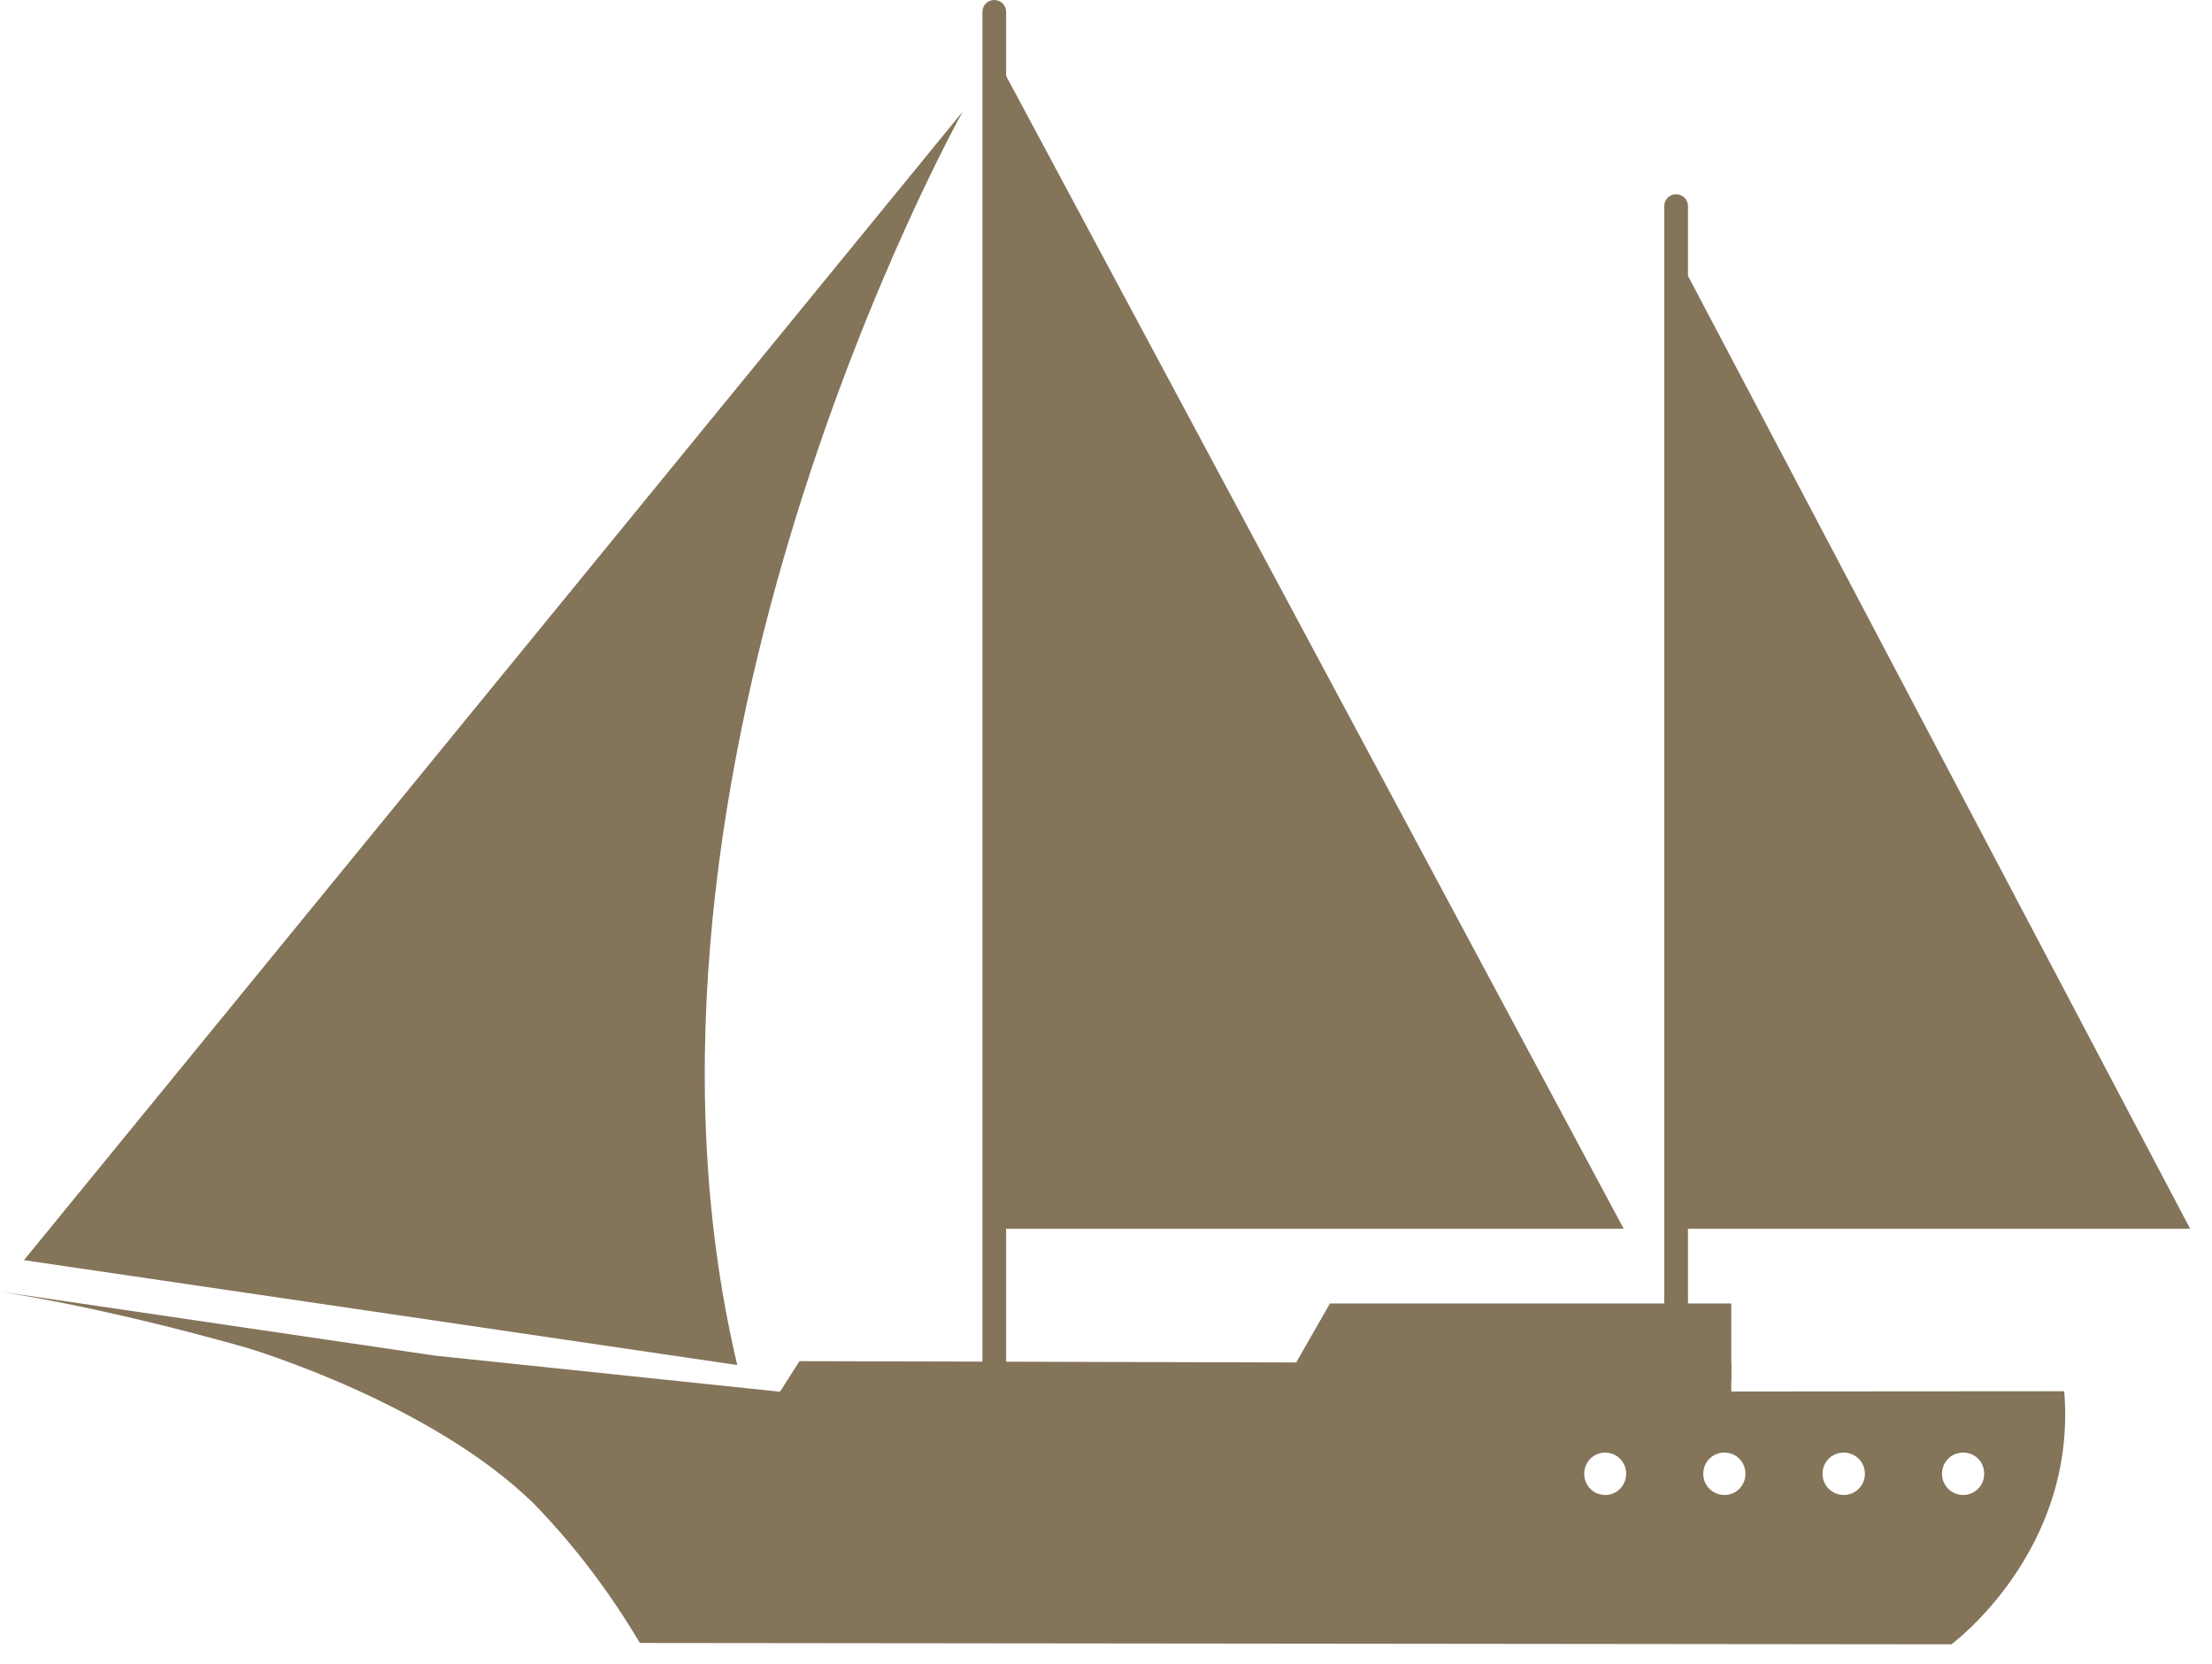
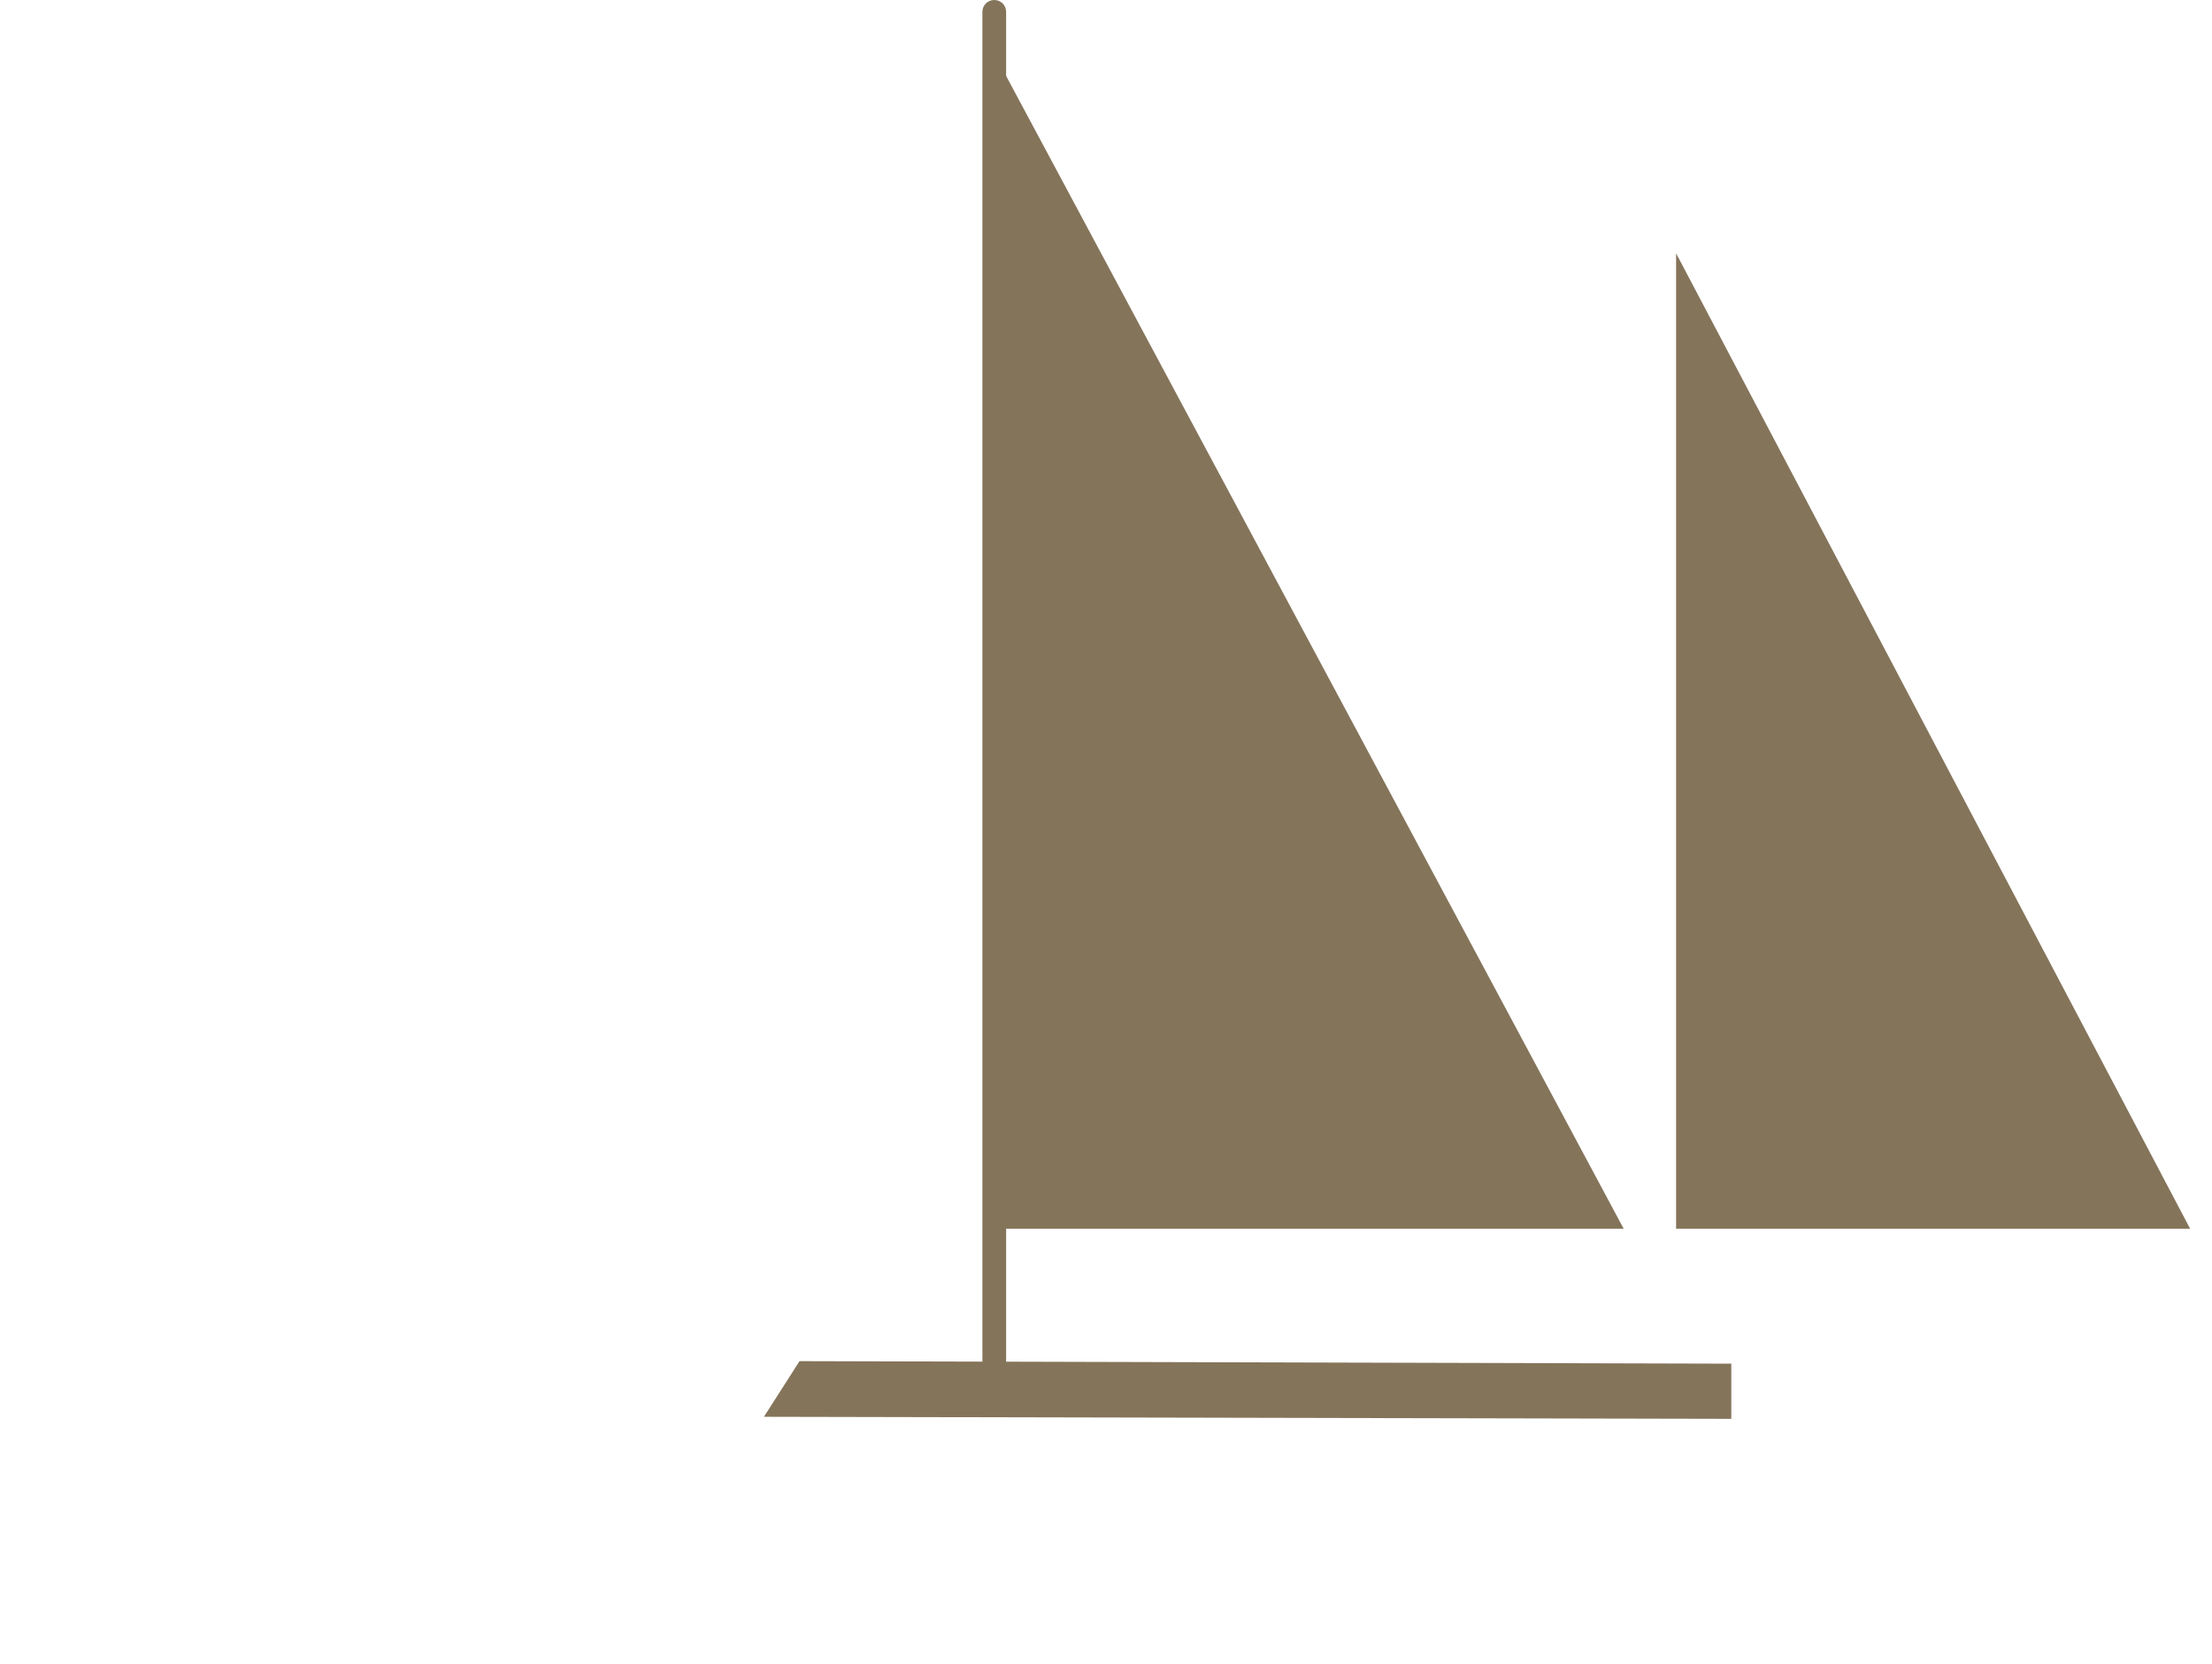
<svg xmlns="http://www.w3.org/2000/svg" width="97" height="73" viewBox="0 0 97 73" fill="none">
  <path d="M43.6 2.36V53.89H71.2L43.6 2.36Z" fill="#84745A" />
  <path d="M73.5 11.11V53.89H96.04L73.5 11.11Z" fill="#84745A" />
-   <path d="M42.22 4.89C42.22 4.89 26.12 33.64 32.33 59.87L1.05 55.27L42.22 4.89Z" fill="#84745A" />
  <path d="M43.6 60.39C43.31 60.39 43.08 60.16 43.08 59.87V0.52C43.08 0.23 43.31 0 43.6 0C43.89 0 44.12 0.23 44.12 0.52V59.87C44.11 60.16 43.88 60.39 43.6 60.39Z" fill="#84745A" />
-   <path d="M73.5 60.39C73.21 60.39 72.98 60.16 72.98 59.87V9.04C72.98 8.75 73.21 8.52 73.5 8.52C73.79 8.52 74.02 8.75 74.02 9.04V59.88C74.02 60.16 73.79 60.39 73.5 60.39Z" fill="#84745A" />
-   <path d="M56.48 60.39L58.32 57.17H75.92V60.51L56.48 60.39Z" fill="#84745A" />
  <path d="M33.5 62.14L35.06 59.7L75.92 59.81V62.23L33.5 62.14Z" fill="#84745A" />
-   <path d="M90.52 61.02L34.39 61.06L19.09 59.46L0 56.65C3.78 57.26 7.6 58.2 10.81 59.11C11.1 59.2 18.87 61.54 23.37 65.91C24.91 67.49 26.54 69.5 28.06 72.06L85.57 72.12C85.58 72.12 91.1 68.04 90.52 61.02ZM70.39 65.57C69.88 65.57 69.47 65.16 69.47 64.64C69.47 64.12 69.88 63.71 70.39 63.71C70.9 63.71 71.31 64.12 71.31 64.64C71.31 65.16 70.9 65.57 70.39 65.57ZM75.62 65.57C75.11 65.57 74.69 65.16 74.69 64.64C74.69 64.12 75.1 63.71 75.62 63.71C76.14 63.71 76.54 64.12 76.54 64.64C76.54 65.16 76.13 65.57 75.62 65.57ZM80.85 65.57C80.34 65.57 79.92 65.16 79.92 64.64C79.92 64.12 80.33 63.71 80.85 63.71C81.36 63.71 81.78 64.12 81.78 64.64C81.78 65.16 81.36 65.57 80.85 65.57ZM86.09 65.57C85.58 65.57 85.16 65.16 85.16 64.64C85.16 64.12 85.57 63.71 86.09 63.71C86.61 63.71 87.01 64.12 87.01 64.64C87.01 65.16 86.6 65.57 86.09 65.57Z" fill="#84745A" />
</svg>